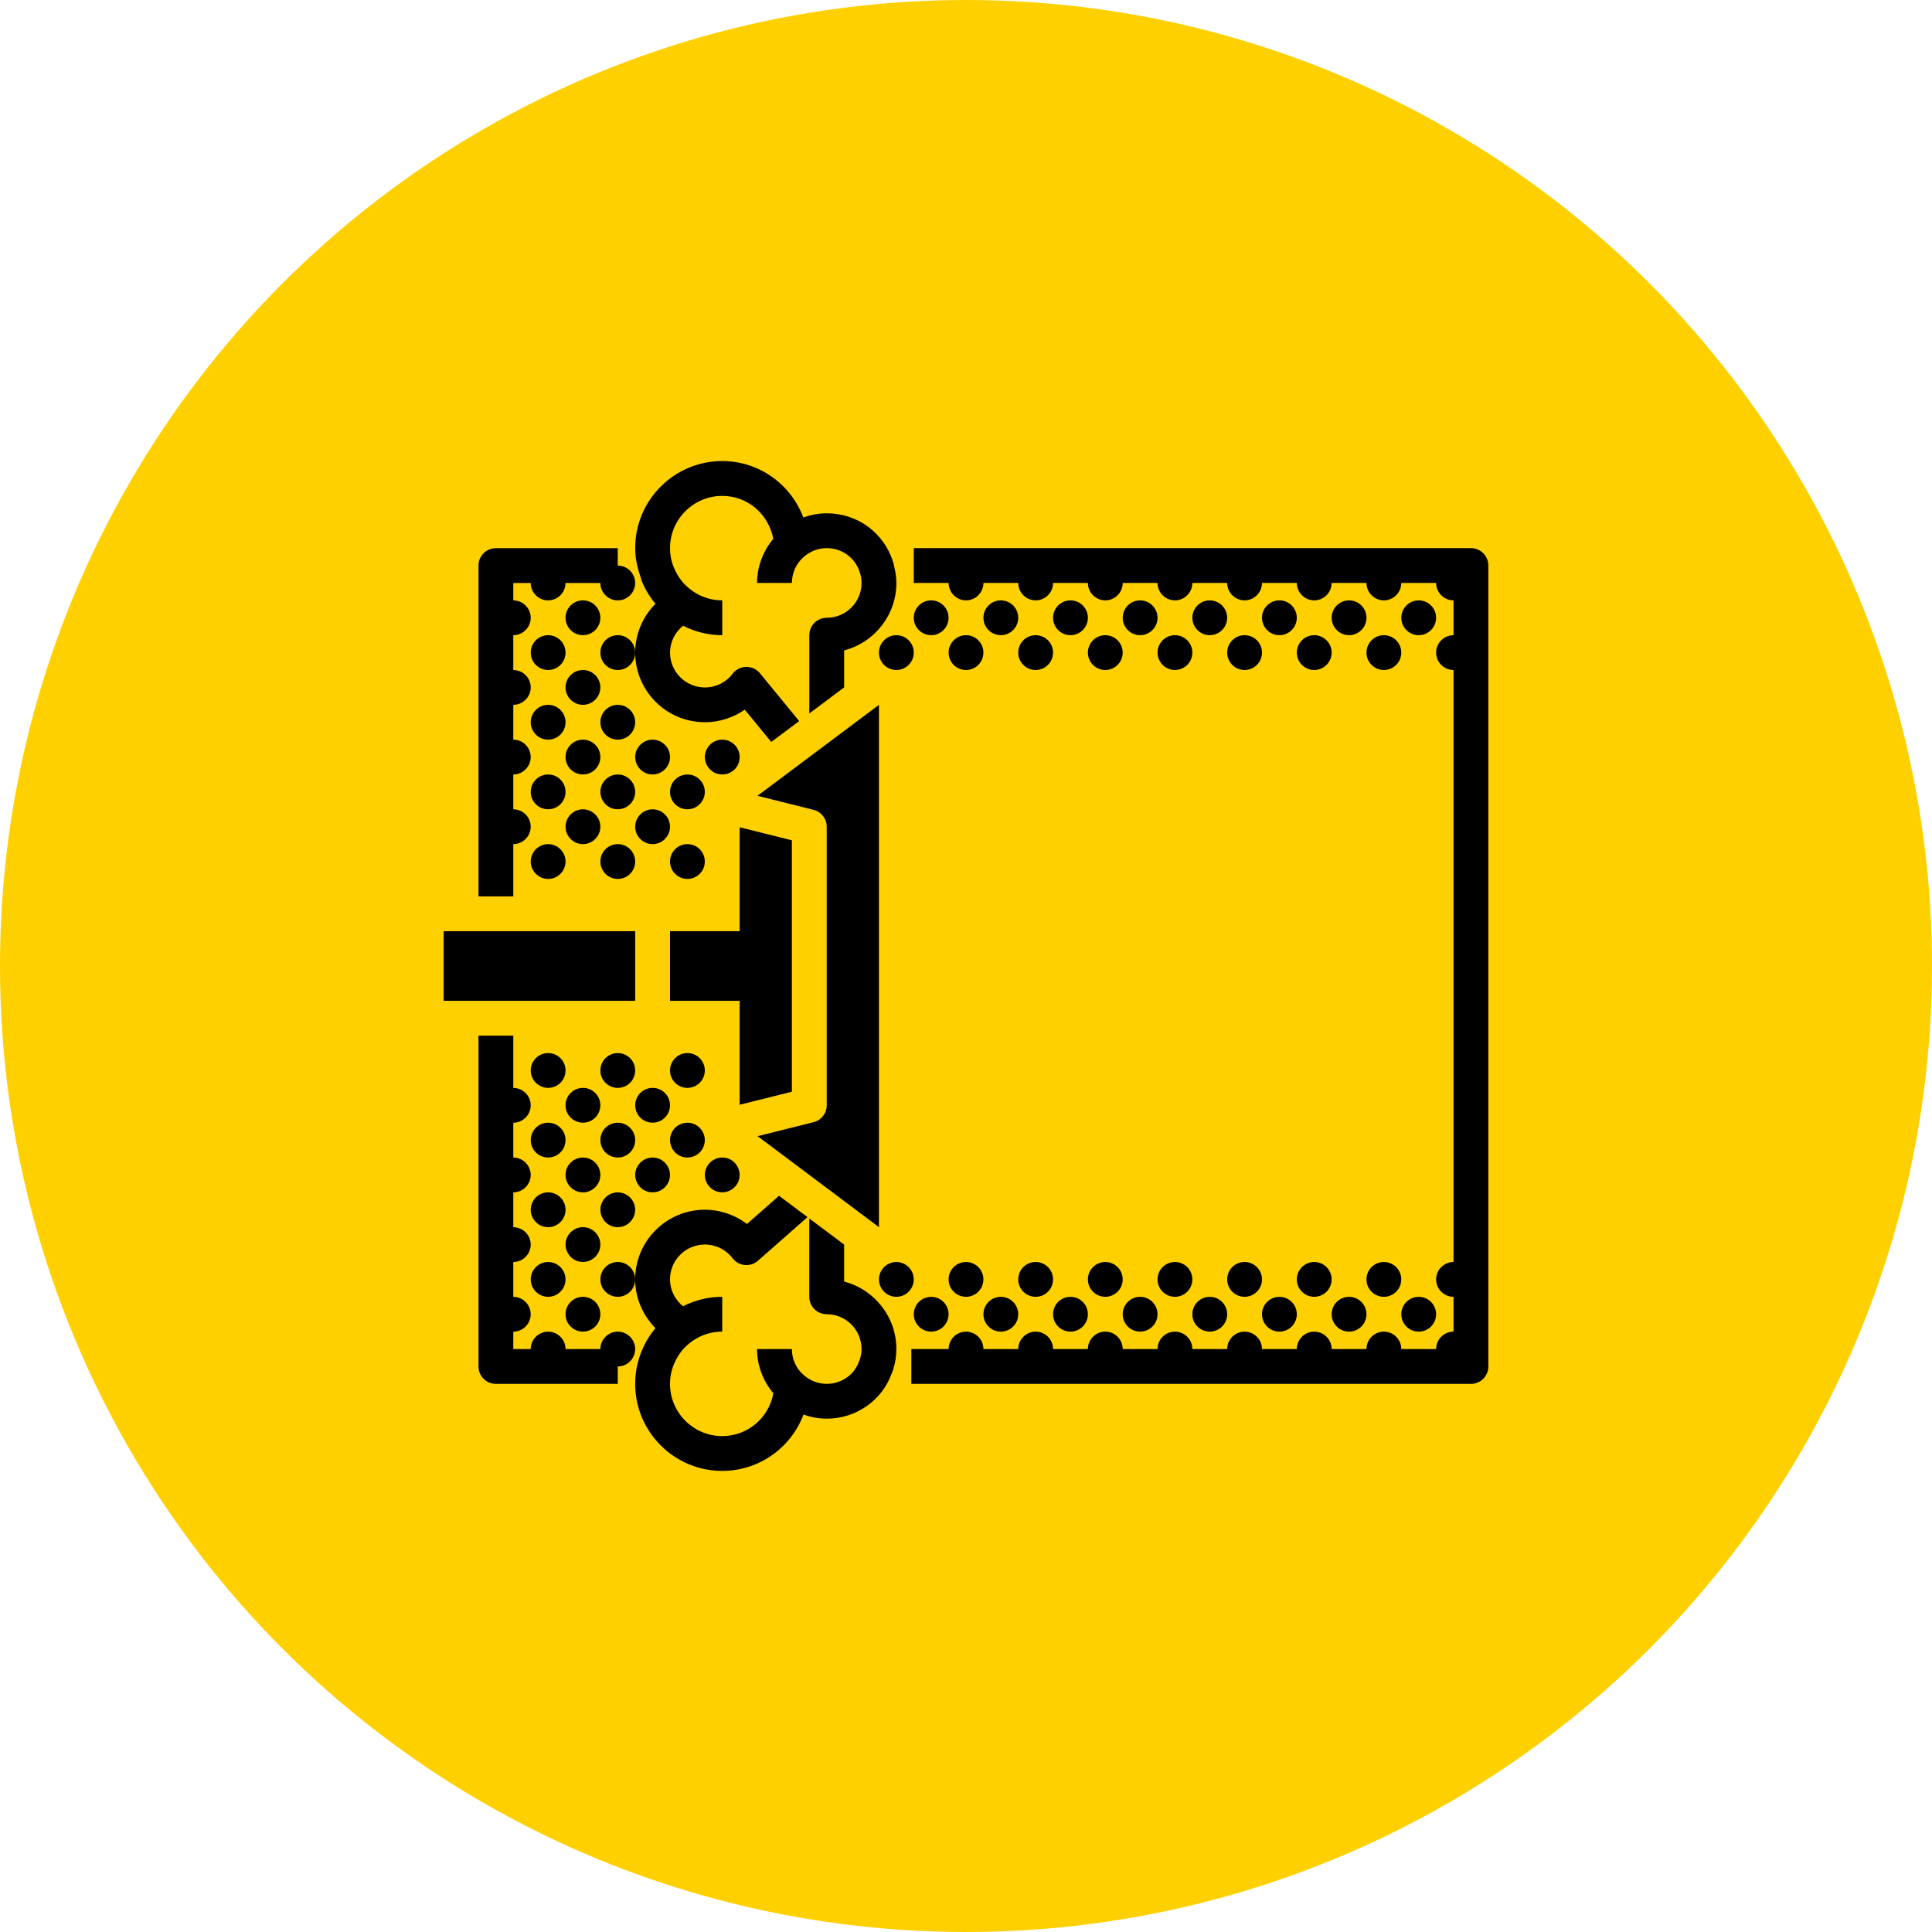
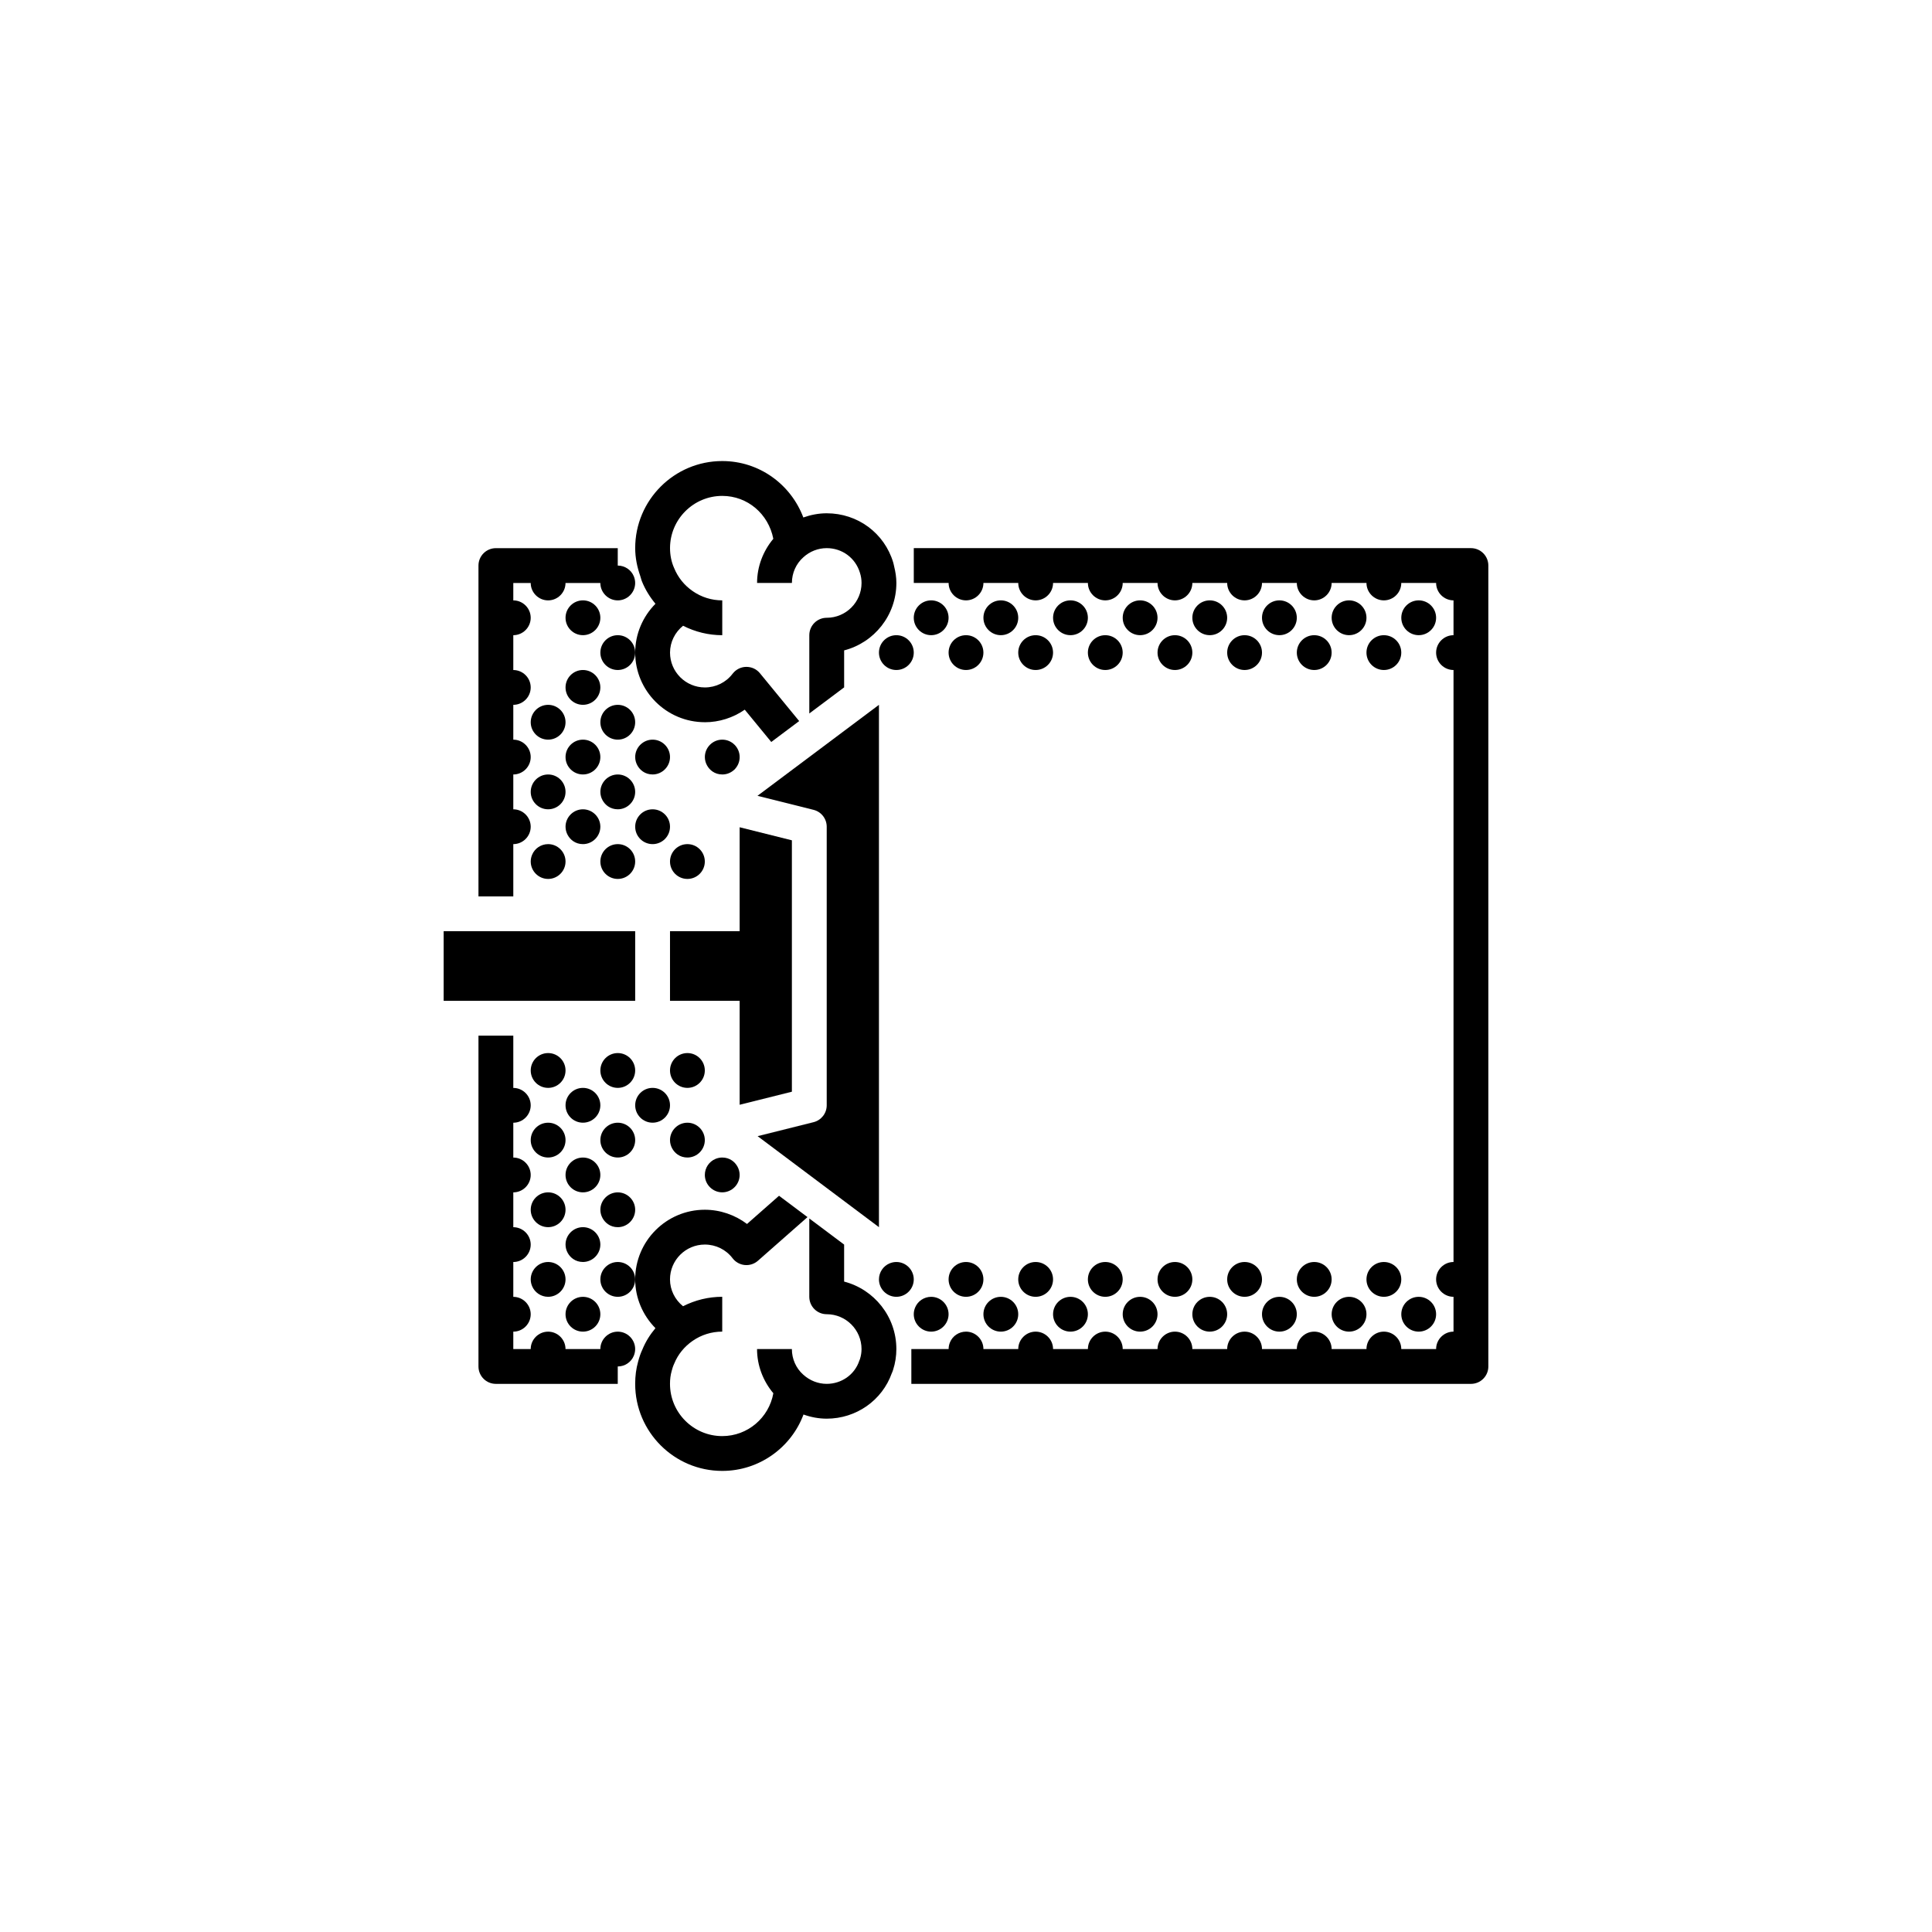
<svg xmlns="http://www.w3.org/2000/svg" id="Calque_1" data-name="Calque 1" width="107" height="107" viewBox="0 0 107 107">
  <defs>
    <style>
      .cls-1 {
        fill: #ffd000;
      }
    </style>
  </defs>
-   <circle class="cls-1" cx="53.5" cy="53.5" r="53.5" />
  <g>
    <path d="M37.107,55.429h3.857v5.756l2.893-.723v-13.923l-2.893-.723v5.756h-3.857v3.857Z" />
    <path d="M81.465,30.357h-30.857v1.929h1.929c0,.53.434.964.964.964s.964-.434.964-.964h1.929c0,.53.434.964.964.964s.964-.434.964-.964h1.929c0,.53.434.964.964.964s.964-.434.964-.964h1.929c0,.53.434.964.964.964s.964-.434.964-.964h1.929c0,.53.434.964.964.964s.964-.434.964-.964h1.929c0,.53.434.964.964.964s.964-.434.964-.964h1.929c0,.53.434.964.964.964s.964-.434.964-.964h1.929c0,.53.434.964.964.964v1.929c-.53,0-.964.434-.964.964s.434.964.964.964v32.786c-.53,0-.964.434-.964.964s.434.964.964.964v1.929c-.53,0-.964.434-.964.964h-1.929c0-.53-.434-.964-.964-.964s-.964.434-.964.964h-1.929c0-.53-.434-.964-.964-.964s-.964.434-.964.964h-1.929c0-.53-.434-.964-.964-.964s-.964.434-.964.964h-1.929c0-.53-.434-.964-.964-.964s-.964.434-.964.964h-1.929c0-.53-.434-.964-.964-.964s-.964.434-.964.964h-1.929c0-.53-.434-.964-.964-.964s-.964.434-.964.964h-1.929c0-.53-.434-.964-.964-.964-.395,0-.743.241-.887.588-.048.116-.077.241-.077.376h-2.064v1.929h30.992c.533,0,.964-.432.964-.964V31.321c0-.532-.431-.964-.964-.964Z" />
    <path d="M28.428,49.643v-2.893c.53,0,.964-.434.964-.964s-.434-.964-.964-.964v-1.929c.53,0,.964-.434.964-.964s-.434-.964-.964-.964v-1.929c.53,0,.964-.434.964-.964s-.434-.964-.964-.964v-1.929c.53,0,.964-.434.964-.964s-.434-.964-.964-.964v-.964h.964c0,.53.434.964.964.964s.964-.434.964-.964h1.929c0,.53.434.964.964.964s.964-.434.964-.964c0-.135-.029-.26-.077-.376-.145-.347-.492-.588-.887-.588v-.964h-6.75c-.533,0-.964.432-.964.964v18.322h1.929Z" />
    <path d="M28.428,57.357h-1.929v18.322c0,.532.431.964.964.964h6.75v-.964c.395,0,.743-.241.887-.588.048-.116.077-.241.077-.376,0-.53-.434-.964-.964-.964s-.964.434-.964.964h-1.929c0-.53-.434-.964-.964-.964s-.964.434-.964.964h-.964v-.964c.53,0,.964-.434.964-.964s-.434-.964-.964-.964v-1.929c.53,0,.964-.434.964-.964s-.434-.964-.964-.964v-1.929c.53,0,.964-.434.964-.964s-.434-.964-.964-.964v-1.929c.53,0,.964-.434.964-.964s-.434-.964-.964-.964v-2.893Z" />
    <path d="M27.464,55.429h7.714v-3.857h-10.607v3.857h2.893Z" />
-     <path d="M38.071,42.893c-.135,0-.26.029-.376.077-.347.145-.588.492-.588.887,0,.53.434.964.964.964s.964-.434.964-.964-.434-.964-.964-.964Z" />
    <circle cx="38.071" cy="47.714" r=".964" />
    <circle cx="36.143" cy="61.214" r=".964" />
    <circle cx="38.071" cy="59.286" r=".964" />
    <circle cx="32.285" cy="65.072" r=".964" />
    <circle cx="34.214" cy="63.143" r=".964" />
    <circle cx="30.357" cy="67" r=".964" />
    <circle cx="78.572" cy="34.214" r=".964" />
    <circle cx="78.572" cy="72.786" r=".964" />
    <circle cx="76.643" cy="36.143" r=".964" />
    <circle cx="76.643" cy="70.857" r=".964" />
    <circle cx="74.715" cy="34.214" r=".964" />
    <circle cx="74.715" cy="72.786" r=".964" />
    <circle cx="72.786" cy="36.143" r=".964" />
    <circle cx="72.786" cy="70.857" r=".964" />
    <circle cx="70.857" cy="34.214" r=".964" />
    <circle cx="70.857" cy="72.786" r=".964" />
    <circle cx="68.929" cy="36.143" r=".964" />
    <circle cx="68.929" cy="70.857" r=".964" />
    <circle cx="67" cy="34.214" r=".964" />
    <circle cx="67" cy="72.786" r=".964" />
    <circle cx="65.072" cy="36.143" r=".964" />
    <circle cx="65.072" cy="70.857" r=".964" />
    <circle cx="63.143" cy="34.214" r=".964" />
    <circle cx="63.143" cy="72.786" r=".964" />
    <circle cx="61.214" cy="36.143" r=".964" />
    <circle cx="61.214" cy="70.857" r=".964" />
    <circle cx="59.286" cy="34.214" r=".964" />
    <circle cx="59.286" cy="72.786" r=".964" />
    <circle cx="57.357" cy="36.143" r=".964" />
    <circle cx="57.357" cy="70.857" r=".964" />
    <circle cx="55.429" cy="34.214" r=".964" />
    <circle cx="55.429" cy="72.786" r=".964" />
    <circle cx="53.5" cy="36.143" r=".964" />
    <circle cx="53.5" cy="70.857" r=".964" />
    <circle cx="51.571" cy="34.214" r=".964" />
    <path d="M51.571,73.75c.53,0,.964-.434.964-.964s-.434-.964-.964-.964c-.395,0-.743.241-.887.588-.048.116-.077.241-.077.376,0,.53.434.964.964.964Z" />
    <circle cx="49.643" cy="36.143" r=".964" />
    <path d="M49.643,69.893c-.135,0-.26.029-.376.077-.347.145-.588.492-.588.887,0,.53.434.964.964.964s.964-.434.964-.964-.434-.964-.964-.964Z" />
    <path d="M40,42.893c.27,0,.501-.106.685-.28.174-.183.28-.415.28-.685,0-.53-.434-.964-.964-.964s-.964.434-.964.964c0,.328.174.627.424.8.154.106.338.164.54.164Z" />
    <path d="M40,64.107c-.135,0-.26.029-.376.077-.347.145-.588.492-.588.887,0,.53.434.964.964.964s.964-.434.964-.964c0-.328-.174-.627-.424-.8-.154-.106-.338-.164-.54-.164Z" />
    <path d="M37.531,63.943c.154.106.338.164.54.164.53,0,.964-.434.964-.964s-.434-.964-.964-.964-.964.434-.964.964c0,.328.174.627.424.8Z" />
    <path d="M36.143,40.964c-.53,0-.964.434-.964.964,0,.328.174.627.424.8.154.106.338.164.54.164.53,0,.964-.434.964-.964s-.434-.964-.964-.964Z" />
    <circle cx="36.143" cy="45.786" r=".964" />
-     <path d="M36.143,66.036c.53,0,.964-.434.964-.964s-.434-.964-.964-.964-.964.434-.964.964c0,.328.174.627.424.8.154.106.338.164.54.164Z" />
    <path d="M33.674,67.801c.154.106.338.164.54.164.53,0,.964-.434.964-.964s-.434-.964-.964-.964-.964.434-.964.964c0,.328.174.627.424.8Z" />
    <circle cx="34.214" cy="36.143" r=".964" />
    <circle cx="34.214" cy="40" r=".964" />
    <path d="M33.674,44.657c.154.106.338.164.54.164.53,0,.964-.434.964-.964s-.434-.964-.964-.964-.964.434-.964.964c0,.328.174.627.424.8Z" />
    <circle cx="34.214" cy="47.714" r=".964" />
    <circle cx="34.214" cy="59.286" r=".964" />
    <circle cx="34.214" cy="70.857" r=".964" />
    <circle cx="32.285" cy="34.214" r=".964" />
    <circle cx="32.285" cy="38.071" r=".964" />
    <circle cx="32.285" cy="41.928" r=".964" />
    <path d="M31.745,46.586c.154.106.338.164.54.164.53,0,.964-.434.964-.964s-.434-.964-.964-.964-.964.434-.964.964c0,.328.174.627.424.8Z" />
    <circle cx="32.285" cy="61.214" r=".964" />
    <path d="M32.285,67.964c-.53,0-.964.434-.964.964,0,.328.174.627.424.8.154.106.338.164.54.164.53,0,.964-.434.964-.964s-.434-.964-.964-.964Z" />
    <circle cx="32.285" cy="72.786" r=".964" />
-     <circle cx="30.357" cy="36.143" r=".964" />
    <circle cx="30.357" cy="40" r=".964" />
    <circle cx="30.357" cy="43.857" r=".964" />
    <path d="M30.357,46.75c-.395,0-.743.241-.887.588-.048.116-.077.241-.077.376,0,.53.434.964.964.964s.964-.434.964-.964-.434-.964-.964-.964Z" />
    <circle cx="30.357" cy="59.286" r=".964" />
    <circle cx="30.357" cy="63.143" r=".964" />
    <path d="M29.47,71.233c.145.347.492.588.887.588.53,0,.964-.434.964-.964s-.434-.964-.964-.964-.964.434-.964.964c0,.135.029.26.077.376Z" />
    <path d="M39.036,40c.796,0,1.569-.25,2.211-.696l1.468,1.789,1.546-1.158-2.174-2.649c-.187-.228-.457-.355-.763-.353-.295.005-.571.145-.749.379-.368.483-.929.76-1.538.76-1.064,0-1.929-.865-1.929-1.929,0-.589.278-1.13.723-1.487.67.34,1.408.523,2.17.523v-1.929c-.588,0-1.155-.177-1.638-.513-.462-.32-.814-.753-1.029-1.28-.148-.329-.226-.709-.226-1.1,0-1.595,1.298-2.893,2.893-2.893,1.396,0,2.558.993,2.828,2.376-.567.68-.9,1.538-.9,2.445h1.929c0-.548.23-1.065.638-1.426.357-.324.816-.502,1.29-.502.855,0,1.592.542,1.84,1.364.059.183.089.373.089.564,0,1.064-.865,1.929-1.929,1.929-.533,0-.964.432-.964.964v4.336l1.929-1.445v-2.049c1.662-.429,2.893-1.941,2.893-3.736,0-.311-.049-.615-.122-.908-.019-.075-.03-.154-.054-.228-.489-1.628-1.97-2.721-3.682-2.721-.446,0-.882.085-1.295.232-.688-1.828-2.434-3.125-4.491-3.125-2.659,0-4.821,2.163-4.821,4.821,0,.54.111,1.062.278,1.537.038.105.059.223.102.322.181.445.435.854.743,1.224-.701.708-1.123,1.672-1.123,2.703,0,2.127,1.73,3.857,3.857,3.857Z" />
    <path d="M49.397,76.041c.03-.067.049-.126.065-.175.121-.373.181-.762.181-1.152,0-1.794-1.23-3.306-2.893-3.736v-2.05l-1.929-1.446v4.339c0,.532.431.964.964.964,1.064,0,1.929.865,1.929,1.929,0,.18-.026.36-.086.554-.015.032-.027.065-.039.097-.254.764-.979,1.277-1.804,1.277-.474,0-.933-.178-1.299-.51-.4-.354-.63-.871-.63-1.418h-1.929c0,.911.335,1.771.903,2.449-.244,1.353-1.417,2.372-2.831,2.372-1.595,0-2.893-1.298-2.893-2.893,0-.259.029-.49.095-.72.032-.125.069-.252.143-.41.203-.498.554-.931,1.016-1.251.484-.335,1.051-.512,1.639-.512v-1.929c-.762,0-1.499.182-2.17.523-.446-.358-.723-.898-.723-1.487,0-1.064.865-1.929,1.929-1.929.609,0,1.17.277,1.538.759.162.212.406.348.671.374.272.026.532-.06.733-.236l2.745-2.417-1.577-1.182-1.773,1.562c-.666-.503-1.489-.788-2.337-.788-2.127,0-3.857,1.73-3.857,3.857,0,1.03.422,1.993,1.122,2.701-.304.363-.551.76-.721,1.179-.094.198-.174.425-.24.681-.108.386-.161.786-.161,1.225,0,2.659,2.163,4.821,4.821,4.821,2.071,0,3.83-1.316,4.501-3.123.411.147.842.23,1.284.23,1.634,0,3.076-1.013,3.611-2.53Z" />
    <path d="M48.679,39.036l-1.929,1.445-.646.484-4.153,3.11,3.104.776c.43.107.731.493.731.935v15.429c0,.443-.302.828-.731.935l-3.096.774,6.72,5.04v-28.929Z" />
  </g>
</svg>